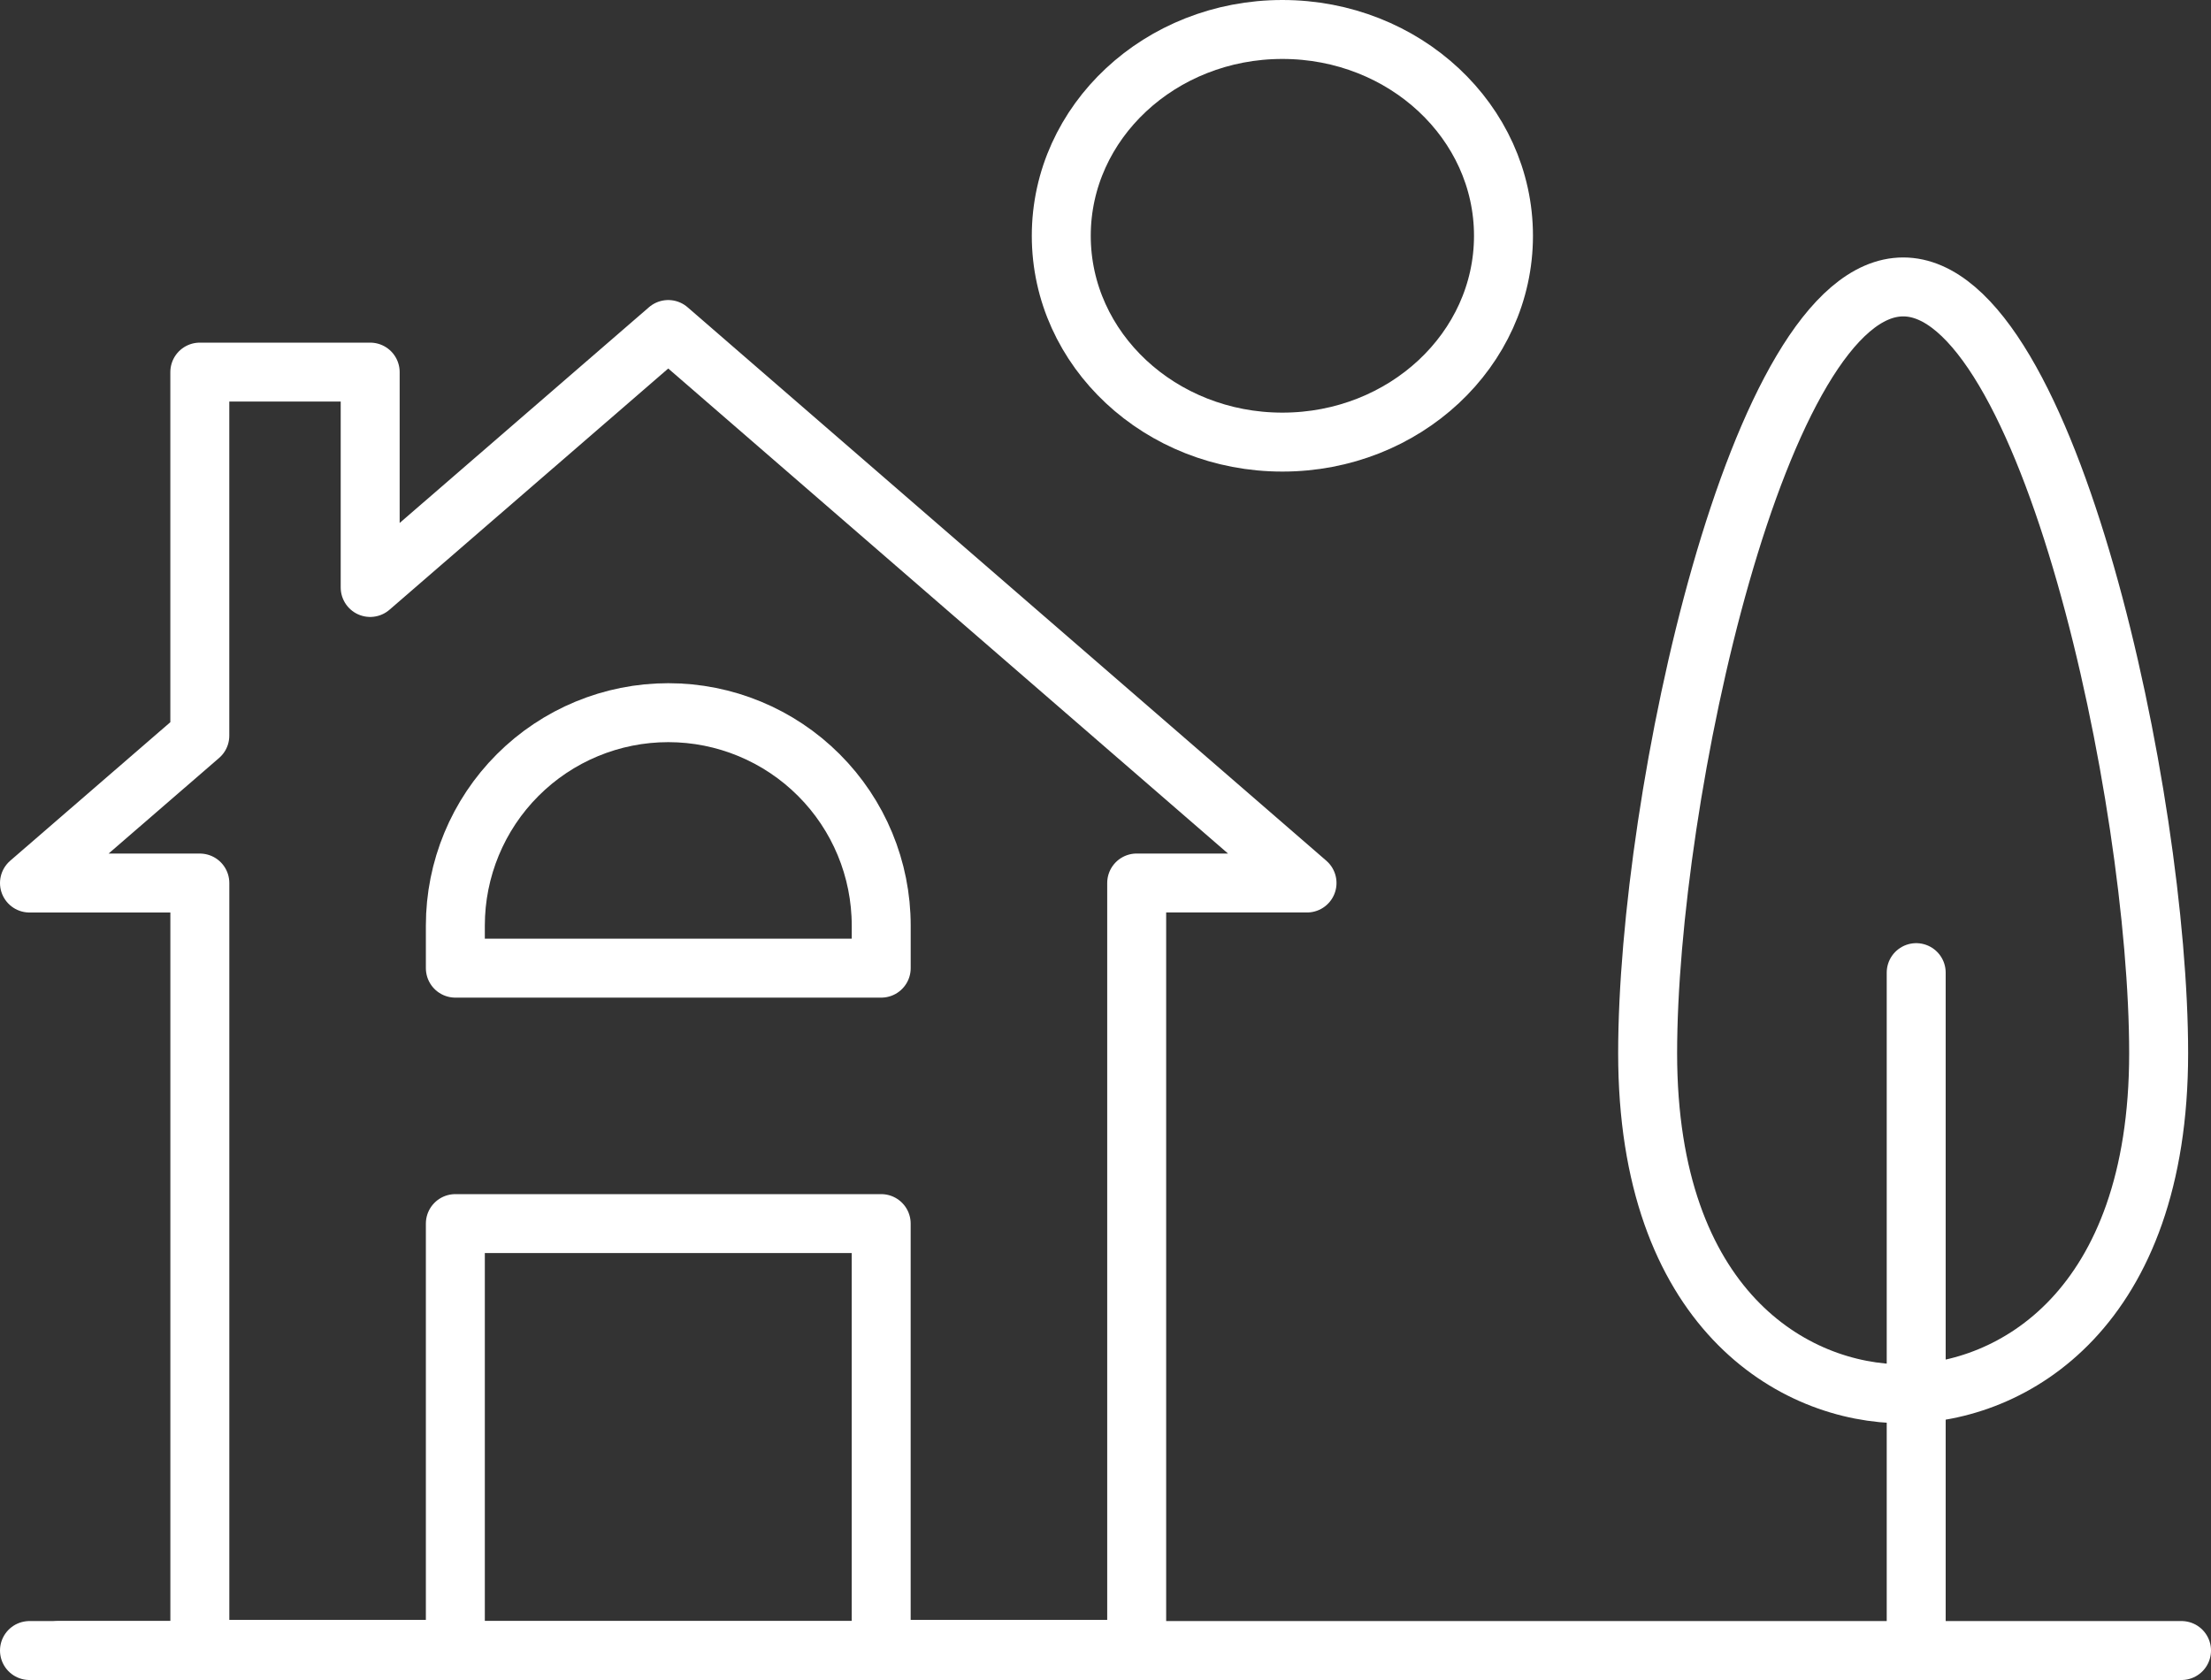
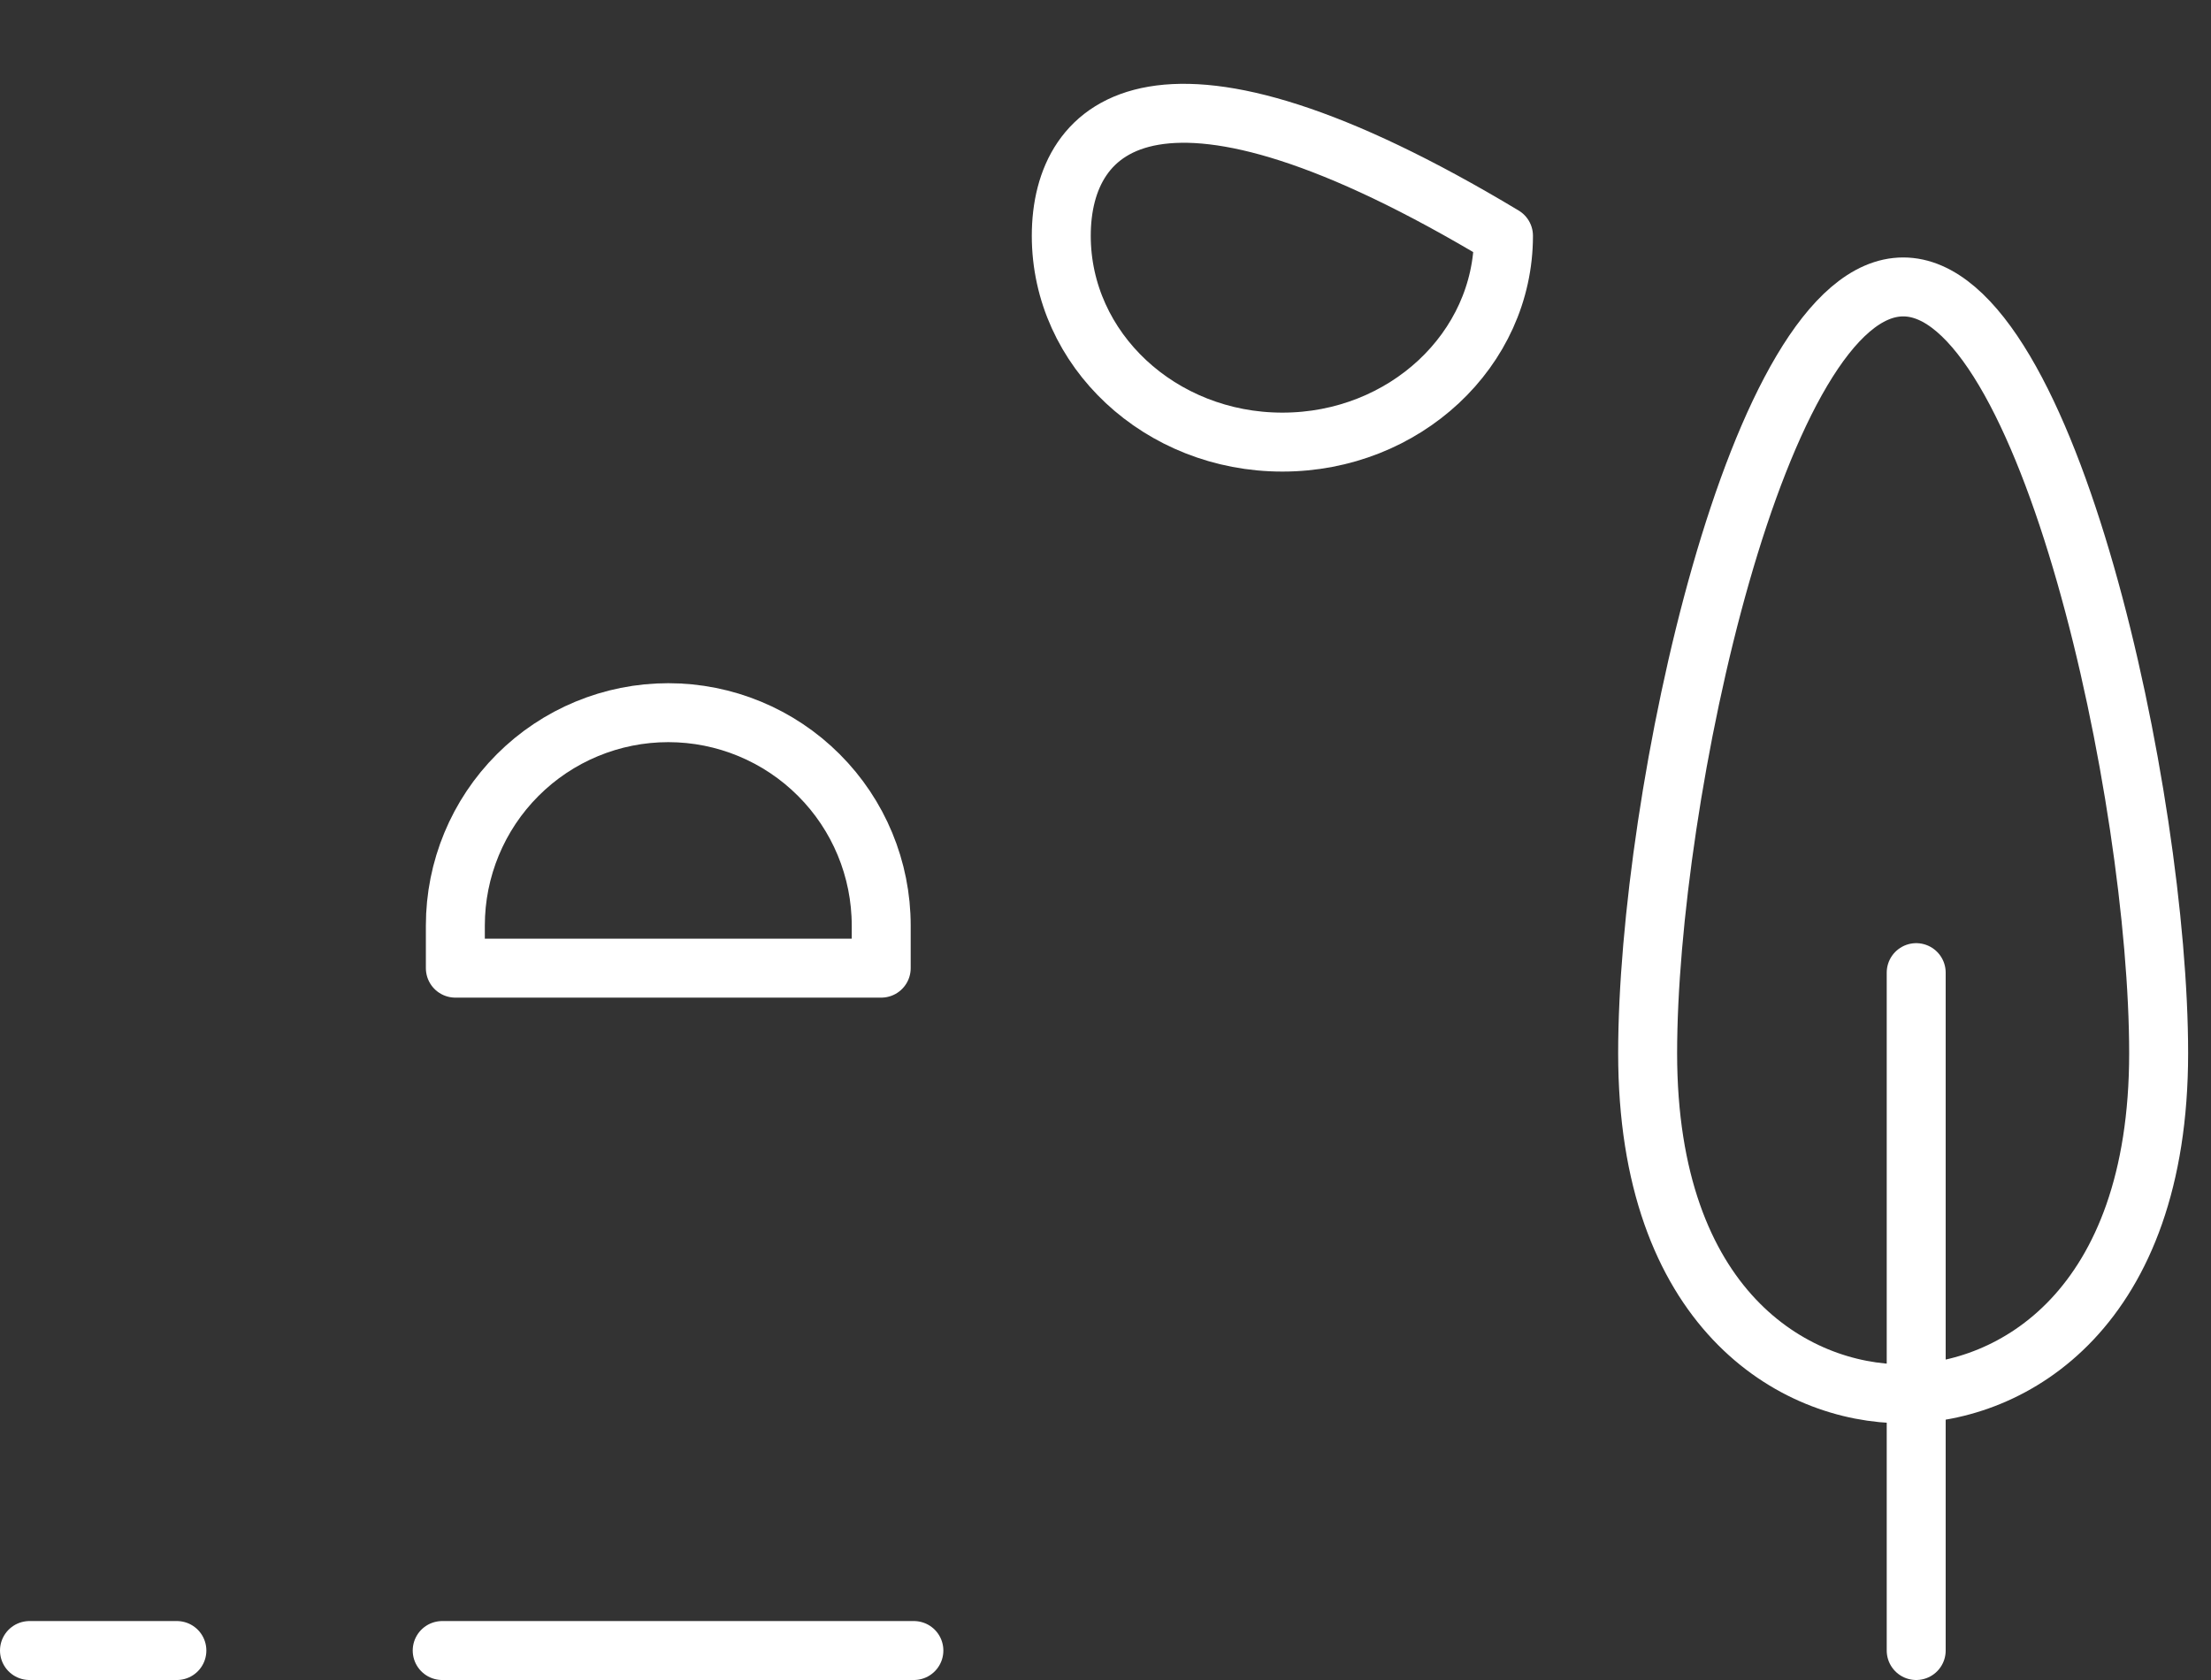
<svg xmlns="http://www.w3.org/2000/svg" width="75" height="57" viewBox="0 0 75 57" fill="none">
  <rect x="0" y="0" width="75" height="57" fill="#333333" stroke="none" />
  <path d="M29.892 31.403C29.892 29.487 29.131 27.65 27.776 26.296C26.422 24.941 24.584 24.18 22.669 24.18C20.753 24.18 18.916 24.941 17.561 26.296C16.207 27.65 15.446 29.487 15.446 31.403V32.848H29.892V31.403Z" stroke="white" stroke-width="2" stroke-linecap="round" stroke-linejoin="round" />
-   <path d="M6.778 24.96V12.625H12.557V19.932L22.668 11.18L44.336 29.959H38.558V55.959H29.891V41.515H15.446V55.96H6.779V29.96H1L6.778 24.96Z" stroke="white" stroke-width="2" stroke-linecap="round" stroke-linejoin="round" />
  <path d="M1 56H6" stroke="white" stroke-width="2" stroke-linecap="round" stroke-linejoin="round" />
  <path d="M15 56H31" stroke="white" stroke-width="2" stroke-linecap="round" stroke-linejoin="round" />
-   <path d="M2 56H74" stroke="white" stroke-width="2" stroke-linecap="round" stroke-linejoin="round" />
-   <path d="M43.5 15C47.642 15 51 11.866 51 8C51 4.134 47.642 1 43.5 1C39.358 1 36 4.134 36 8C36 11.866 39.358 15 43.5 15Z" stroke="white" stroke-width="2" stroke-linecap="round" stroke-linejoin="round" />
+   <path d="M43.5 15C47.642 15 51 11.866 51 8C39.358 1 36 4.134 36 8C36 11.866 39.358 15 43.5 15Z" stroke="white" stroke-width="2" stroke-linecap="round" stroke-linejoin="round" />
  <path d="M65 56V33" stroke="white" stroke-width="2" stroke-linecap="round" stroke-linejoin="round" />
  <path d="M64.56 9.735C69.495 9.735 73.224 27.069 73.224 35.735C73.224 44.401 68.287 47.291 64.56 47.291C60.833 47.291 55.89 44.402 55.89 35.735C55.89 27.068 59.62 9.735 64.56 9.735Z" stroke="white" stroke-width="2" stroke-linecap="round" stroke-linejoin="round" />
</svg>